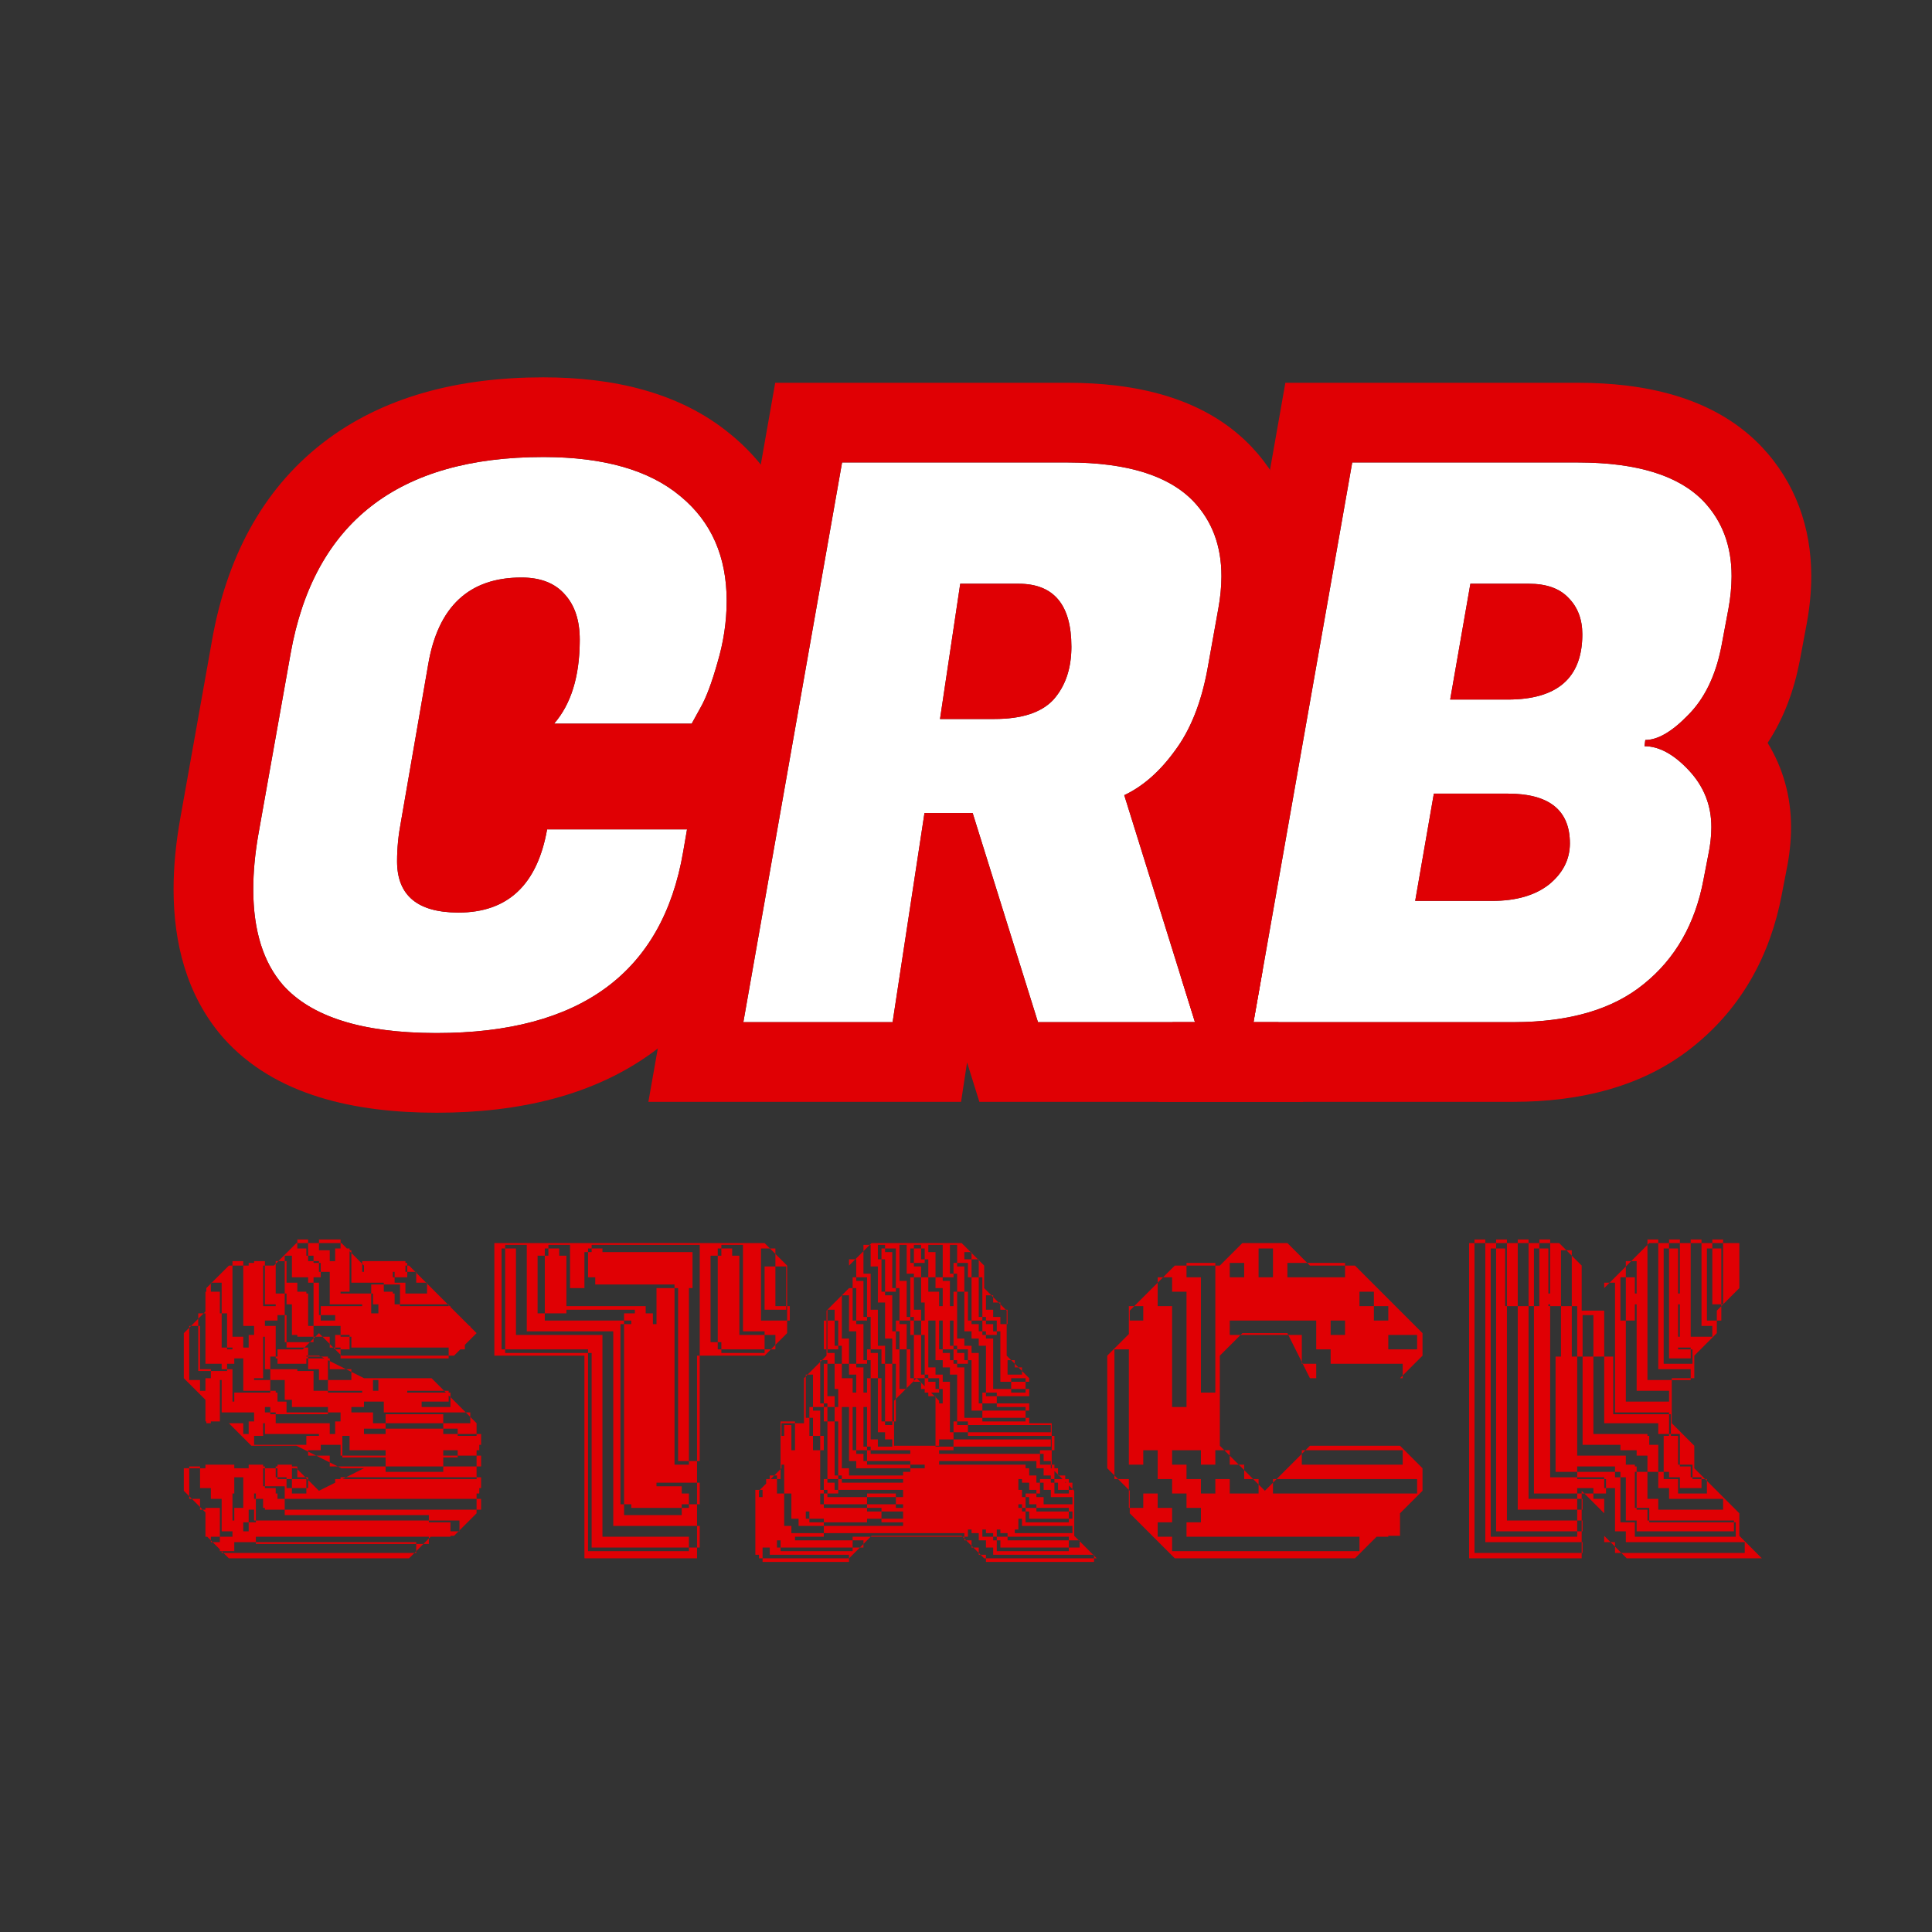
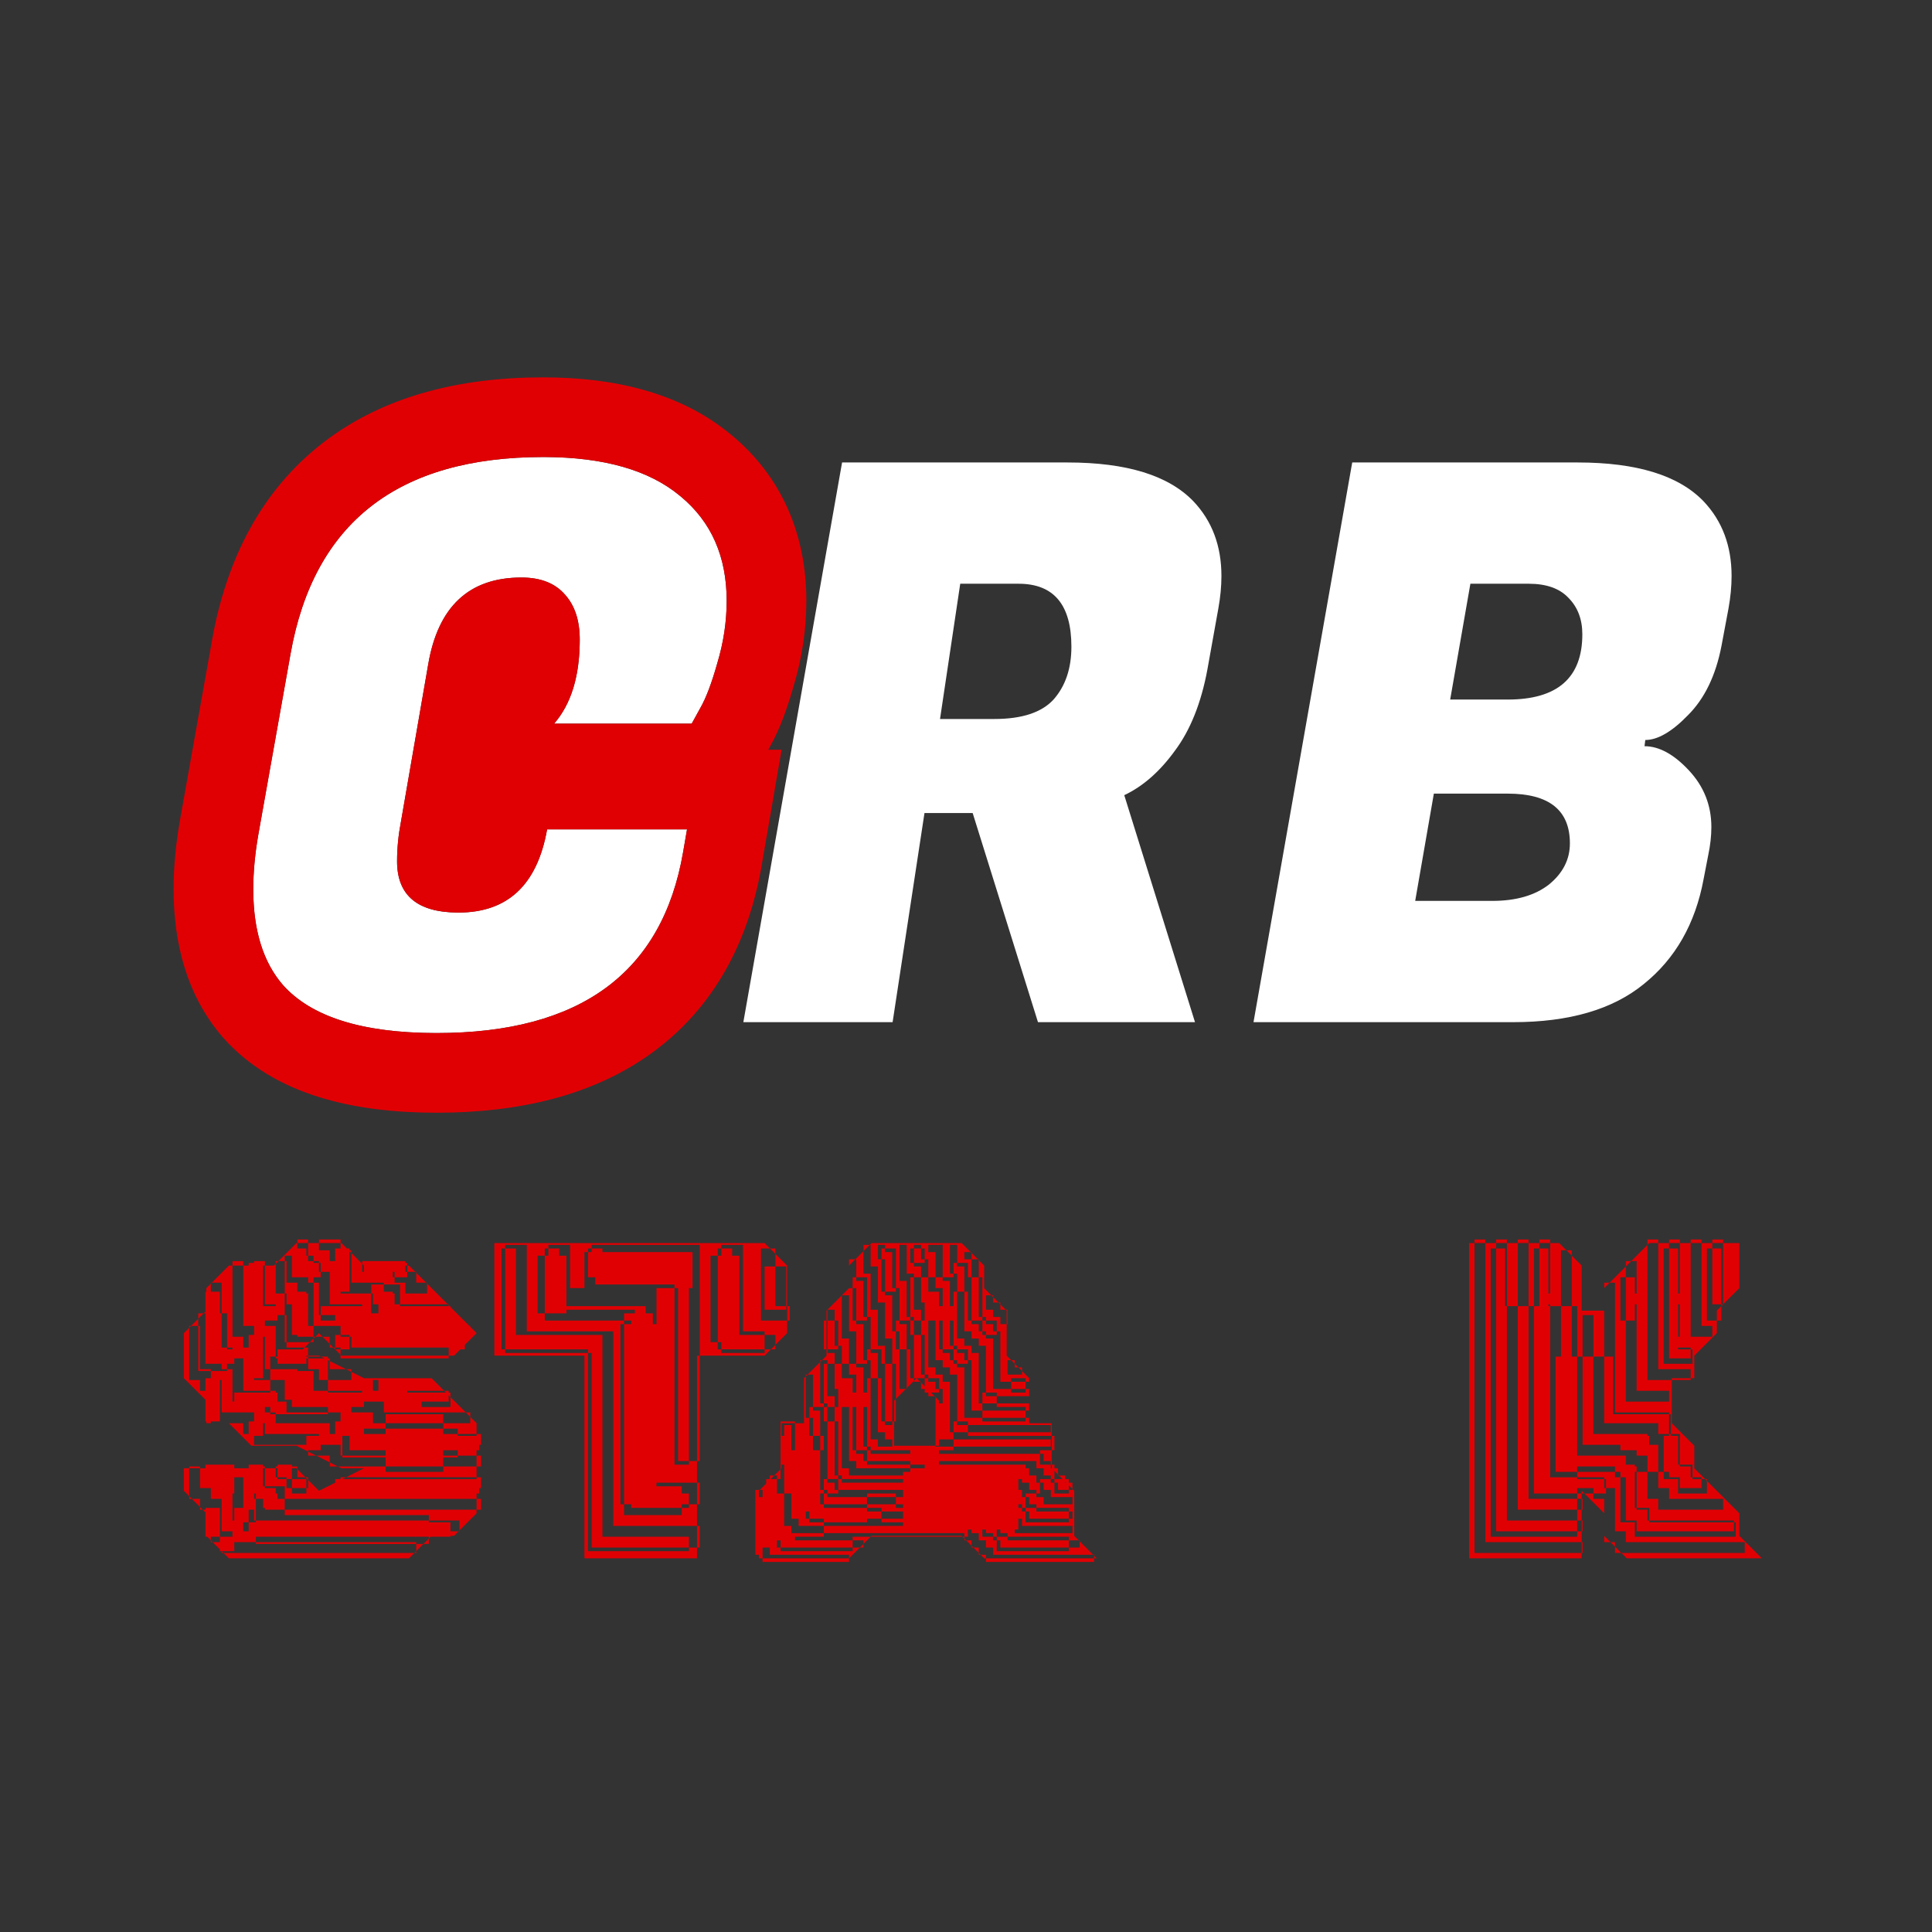
<svg xmlns="http://www.w3.org/2000/svg" width="256" height="256" viewBox="0 0 256 256" fill="none">
  <rect x="0" y="0" width="256" height="256" fill="#333333" stroke="none" />
  <path d="M212.566 169.964H213.283L212.566 170.681V169.964ZM205.405 167.1V165.667H205.166V167.1H205.405ZM228.322 167.1V165.667H228.083V167.1H228.322ZM222.593 167.1V165.667H222.354V167.1H222.593ZM199.675 167.1V165.667H199.437V167.1H199.675ZM216.863 172.829H216.625V171.397H216.863V172.829ZM213.999 181.423V179.991H213.76V181.423H213.999ZM224.025 179.991H221.16V178.797H224.025V179.991ZM221.16 185.72V184.288H216.863V174.261H216.625V174.978H215.431V173.068H216.625V174.261H216.863V172.829H216.625V173.068H215.431V171.158H216.625V171.397H216.863V169.964H216.625V171.158H215.431V169.248H214.715V174.978H215.431V185.72H221.16ZM222.593 192.882V191.45H222.354V192.882H222.593ZM222.593 192.882H222.354V194.076H222.593V194.314H224.025V195.747H224.264V195.985H225.457V197.179H222.593V195.747H221.16V195.03H220.444V190.256H221.16V190.017H221.399V190.256H222.354V191.45H222.593V190.017H221.399V187.391H221.16V187.153H213.76V187.391H212.566V179.752H211.134V174.261H209.702V179.752H211.134V187.391H221.16V190.017H219.728V188.585H212.566V187.391H209.702V179.752H208.986V173.068H208.269V166.384L207.553 165.667H206.837V173.068H208.269V179.752H208.986V187.391H211.134V190.017H218.296V190.256H218.534V191.45H219.728V195.03H220.444V195.985H222.354V197.895H226.174V196.224L225.935 195.985H225.457V195.747H224.264V194.076H222.593V192.882ZM216.863 195.747V195.03H216.625V195.747H216.863ZM209.702 200.044H209.582V198.611H208.986V197.895H203.256V192.166H201.108V182.617H202.54V192.166H205.405V195.747H208.986V195.985H212.566V197.179H212.805V197.895H211.134V197.179H208.986V197.895H209.582V198.611H209.702V200.044ZM228.322 200.044V198.611H221.16V197.179H219.728V195.03H218.296V192.882H216.863V192.166H214.715V191.45H209.702V187.391H208.986V192.882H215.431V194.076H216.625V194.314H216.863V195.03H218.296V198.611H219.728V200.044H228.322ZM229.754 202.908H216.863V201.476H215.431V199.805H216.863V200.044H218.296V201.476H218.534V201.715H229.754V202.908ZM208.986 203.624V202.908H198.243V173.068H199.675V201.476H208.986V202.908H209.582V204.341H209.702V205.773H209.582V204.341H196.811V164.713H195.378V164.235H196.811V164.713H198.243V165.429H199.437V165.667H199.675V164.713H198.243V164.235H199.675V164.713H201.108V173.068H202.54V182.617H205.405V192.166H206.121V182.617H203.256V173.068H202.54V164.713H201.108V164.235H202.54V164.713H203.972V165.429H205.166V165.667H205.405V164.713H203.972V164.235H205.405V164.713H206.598L207.553 165.667H208.269V166.384L209.582 167.697V173.665H212.566V179.752H213.76V179.991H213.999V169.964H213.283L215.431 167.816V167.1H216.147L215.431 167.816V169.248H216.625V169.964H216.863V167.1H216.147L218.296 164.951V164.235H219.728V164.713H221.16V165.429H222.354V165.667H222.593V164.713H221.16V164.235H222.593V164.713H224.025V177.126H226.89V175.694H225.457V164.713H224.025V164.235H225.457V164.713H226.89V165.429H228.083V165.667H228.322V164.713H226.89V164.235H228.322V164.713H230.471V170.681L228.083 173.068V174.978H227.487V173.665L228.083 173.068V172.829H226.89V171.158H228.083V171.397H228.322V169.964H228.083V171.158H226.89V169.248H228.083V169.964H228.322V168.532H228.083V169.248H226.89V167.339H228.083V168.532H228.322V167.1H228.083V167.339H226.89V165.429H226.174V174.978H227.487V176.649L224.503 179.633V182.617H224.025V182.856H221.518V182.617H224.025V181.423H219.728V164.713H218.534L218.296 164.951V182.856H221.518V188.585L224.503 191.569V194.553L225.935 195.985H226.174V196.224L230.471 200.521V203.505L233.455 206.489H215.55L214.834 205.773H213.999V204.937L213.402 204.341H212.566V203.505L213.402 204.341H213.999V204.937L214.834 205.773H231.187V204.341H215.431V202.908H213.999V197.179H212.805V195.985H212.566V195.747H208.986V195.03H206.121V192.166H203.256V182.617H201.108V173.068H199.675V172.829H199.437V173.068H198.243V171.158H199.437V171.397H199.675V169.964H199.437V171.158H198.243V169.248H199.437V169.964H199.675V168.532H199.437V169.248H198.243V167.339H199.437V168.532H199.675V167.1H199.437V167.339H198.243V165.429H197.527V203.624H208.986ZM228.322 172.829V171.397H228.083V172.829H228.322ZM205.405 172.829H205.166V171.397H205.405V172.829ZM222.593 172.829H222.354V171.397H222.593V172.829ZM199.675 172.829V171.397H199.437V172.829H199.675ZM222.593 177.126V178.558H222.354V177.126H222.593ZM205.166 173.068H203.972V171.158H205.166V171.397H205.405V169.964H205.166V171.158H203.972V169.248H205.166V169.964H205.405V168.532H205.166V169.248H203.972V167.339H205.166V168.532H205.405V167.1H205.166V167.339H203.972V165.429H203.256V173.068H205.405V182.617H206.121V179.752H206.837V173.068H205.405V172.829H205.166V173.068ZM224.264 180.707V178.797H224.025V178.558H222.354V178.797H221.16V176.887H222.354V177.126H222.593V175.694H222.354V176.887H221.16V174.978H222.354V175.694H222.593V174.261H222.354V174.978H221.16V173.068H222.354V174.261H222.593V172.829H222.354V173.068H221.16V171.158H222.354V171.397H222.593V169.964H222.354V171.158H221.16V169.248H222.354V169.964H222.593V168.532H222.354V169.248H221.16V167.339H222.354V168.532H222.593V167.1H222.354V167.339H221.16V165.429H220.444V180.707H224.264ZM213.999 182.856V181.423H213.76V182.856H213.999ZM213.999 184.288V182.856H213.76V184.288H213.999ZM213.999 185.72V184.288H213.76V185.72H213.999ZM213.999 185.72H213.76V187.153H213.999V185.72ZM209.702 202.908H209.582V201.476H208.986V200.044H201.108V192.166H202.54V198.611H208.986V200.044H209.582V201.476H209.702V202.908ZM211.134 198.611H212.566V200.521L209.94 197.895H209.582V197.537L209.94 197.895H211.134V198.611ZM216.625 197.895H215.431V195.985H216.625V197.179H216.863V195.747H216.625V195.985H215.431V195.747H214.715V195.03H213.999V194.314H208.986V195.03H213.999V195.747H214.715V201.715H216.625V203.624H229.993V201.715H229.754V201.476H218.534V199.805H216.863V198.611H216.625V199.805H215.431V197.895H216.625V198.611H216.863V197.179H216.625V197.895ZM194.662 206.489V164.713H195.378V205.773H209.582V206.489H194.662Z" fill="#E00004" />
-   <path d="M168.677 169.248V165.429H166.768V169.248H168.677ZM164.858 169.248V167.339H162.948V169.248H164.858ZM170.587 167.339V169.248H178.226V167.697H173.571L173.213 167.339H170.587ZM157.219 169.248H159.128V167.697H157.219V169.248ZM182.046 173.068V171.158H180.136V173.068H182.046ZM183.956 174.978V173.068H182.046V174.978H183.956ZM178.226 176.888V174.978H176.317V176.888H178.226ZM187.775 178.797V176.888H183.956V178.797H187.775ZM155.309 194.076H157.219V195.985H159.128V197.895H161.038V195.985H162.948V197.895H166.768V196.702L166.051 195.985H164.858V194.792L164.142 194.076H162.948V192.882L162.232 192.166H161.038V194.076H159.128V192.166H155.309V194.076ZM180.136 205.534V203.625H157.219V201.715H159.128V199.805H157.219V197.895H155.309V195.985H153.399V192.166H151.489V194.076H149.58V178.797H147.67V195.508L148.147 195.985H149.58V197.418L149.699 197.537V197.895H153.399V199.805H155.309V201.715H153.399V203.625H155.309V205.534H180.136ZM172.497 176.888V180.468L172.616 180.707H174.407V182.617H173.571L172.616 180.707H172.497V180.468L170.707 176.888H164.38L164.619 176.649H170.587L170.707 176.888H172.497ZM161.038 184.527V167.697H161.635L164.619 164.713H170.587L173.213 167.339H178.226V167.697H179.539L188.491 176.649V179.633L185.865 182.259V182.617H185.507L185.865 182.259V180.707H176.317V178.797H174.407V174.978H162.948V176.888H164.38L161.635 179.633V191.569L162.232 192.166H162.948V192.882L164.142 194.076H164.858V194.792L166.051 195.985H166.768V196.702L167.603 197.537L168.677 196.463V195.985H169.155L168.677 196.463V197.895H187.775V195.985H169.155L172.497 192.643V192.166H172.974L172.497 192.643V194.076H185.865V192.166H172.974L173.571 191.569H185.507L188.491 194.553V197.537L185.507 200.521V203.505H183.956V203.625H182.404L179.539 206.489H155.667L149.699 200.521V199.805H149.58V197.418L148.147 195.985H147.67V195.508L146.715 194.553V179.633L149.58 176.768V173.068H150.296L149.699 173.665V174.978H151.489V173.068H150.296L153.399 169.965V169.248H154.115L153.399 169.965V173.068H155.309V186.436H157.219V171.158H155.309V169.248H154.115L155.667 167.697H157.219V167.339H161.038V167.697H159.128V184.527H161.038ZM151.489 199.805V197.895H149.699V199.805H151.489Z" fill="#E00004" />
  <path d="M112.501 166.861H113.337L112.501 167.697V166.861ZM116.799 165.429H117.276V165.906H116.799V165.429ZM127.78 166.861H128.735V166.026L128.615 165.906H127.78V166.861ZM130.167 171.158V169.248H129.69V166.981L129.57 166.861H128.735V169.248H129.69V171.158H130.167ZM126.347 167.339H126.825V167.816H126.347V167.339ZM121.096 169.726H120.618V169.248H121.096V169.726ZM114.889 174.978H113.456V173.068H114.411V174.5H114.889V174.978ZM126.347 176.888V174.978H125.87V176.888H126.347ZM130.167 174.978H130.644V175.455H130.167V174.978ZM118.708 174.978H119.186V175.455H118.708V174.978ZM132.077 176.888H130.644V176.41H130.167V175.455H131.599V176.41H132.077V176.888ZM114.889 178.797H115.366V179.275H114.889V178.797ZM126.347 178.797H126.825V179.275H126.347V178.797ZM109.637 181.185H109.159V180.707H109.637V181.185ZM135.419 182.139V181.662L134.941 181.185H134.464V180.707L133.987 180.23H133.509V182.139H135.419ZM122.528 182.617H123.005V183.094H122.528V182.617ZM130.167 184.527H130.644V185.004H130.167V184.527ZM114.889 188.346V186.436H114.411V188.346H114.889ZM107.25 186.436H107.727V186.914H107.25V186.436ZM126.347 176.888H124.915V174.978H124.438V178.797H124.915V179.275H125.87V180.23H126.347V180.707H126.825V181.185H127.78V187.869H130.167V188.346H135.896V187.869H130.167V186.914H128.735V180.23H128.257V178.797H126.825V178.32H126.347V176.888ZM126.347 188.346H126.825V188.824H126.347V188.346ZM118.708 186.436H118.47V185.601L118.708 185.362V184.527H117.276V182.617H118.231V184.527H118.708V182.617H117.276V180.707H115.366V180.23H114.889V179.275H116.321V180.707H116.799V178.797H115.366V174.5H114.889V173.068H113.456V171.158H114.411V173.068H114.889V171.158H113.456V170.681H112.979V169.248H113.456V169.726H114.411V171.158H114.889V169.248H113.456V166.861H113.337L114.411 165.787V164.951H115.247L114.411 165.787V168.771H115.366V173.545H116.321V178.32H117.276V180.707H118.231V182.617H118.708V180.707H118.231V177.365H117.276V172.591H116.321V167.816H115.366V164.951H115.247L115.486 164.713H127.422L128.615 165.906H128.735V166.026L129.57 166.861H129.69V166.981L130.406 167.697V170.681L131.361 171.636H131.599V171.874L132.316 172.591H132.554V172.829L133.27 173.545H133.509V174.5H133.39V173.665L133.27 173.545H132.554V172.829L132.316 172.591H131.599V171.874L131.361 171.636H130.644V173.545H131.599V174.5H132.554V175.455H133.39V179.633L133.987 180.23H134.464V180.707L134.941 181.185H135.419V181.662L136.374 182.617V183.094H135.896V182.617H133.987V183.094H135.896V184.049H136.374V185.004H132.077V184.527H130.644V178.32H129.69V177.365H128.735V176.41H127.78V171.158H126.825V169.248H127.78V171.158H128.257V174.978H128.735V175.455H129.69V176.41H130.167V176.888H130.644V177.365H131.599V184.049H133.987V184.527H135.896V184.049H133.987V183.094H132.554V176.41H132.077V174.978H130.644V174.5H130.167V173.068H128.735V171.158H129.69V173.068H130.167V171.158H128.735V169.248H126.825V168.771H126.347V167.816H127.78V169.248H128.257V167.339H126.825V164.951H125.87V168.771H126.347V169.248H124.915V164.951H123.005V165.906H123.96V169.248H124.915V169.726H125.87V173.068H126.347V171.158H126.825V177.365H127.78V178.32H128.735V179.275H129.69V185.959H130.167V186.914H135.896V187.869H136.374V188.585H139.358V190.256H139.716V192.166H139.358V190.256H128.257V189.779H126.347V188.824H128.257V189.779H139.238V188.824H128.257V188.346H126.825V182.139H125.87V181.185H124.915V180.23H123.96V174.978H122.528V172.591H122.05V169.248H121.096V168.771H120.141V164.951H119.186V169.726H120.141V174.5H120.618V174.978H121.096V176.888H122.05V178.797H122.528V176.888H122.05V174.978H121.096V174.5H120.618V173.545H122.05V174.978H123.005V181.185H123.96V182.139H124.915V183.094H125.87V189.779H126.347V190.733H139.238V191.688H126.347V190.733H124.438V191.569H123.96V185.123L123.841 185.004H123.005V184.527H122.528V184.049H122.05V183.214L121.931 183.094H121.096V182.975L121.454 182.617L121.931 183.094H122.05V183.214L122.528 183.691V183.094H123.96V184.049H124.438V184.527H123.363L123.841 185.004H123.96V185.123L124.438 185.601V185.959H124.915V184.049H124.438V182.617H123.005V182.139H122.528V180.707H121.096V178.797H122.05V180.707H122.528V178.797H121.096V176.888H119.186V176.41H118.708V175.455H120.141V176.888H120.618V174.978H119.186V170.681H118.708V169.248H117.276V167.339H118.231V169.248H118.708V167.339H117.276V166.861H116.799V165.906H118.231V167.339H118.708V165.429H117.276V164.951H116.321V166.861H116.799V171.158H117.276V171.636H118.231V176.41H118.708V178.797H119.186V184.049H120.021L118.708 185.362V186.436ZM114.889 192.166H115.366V192.643H114.889V192.166ZM140.193 195.508V195.389L139.716 194.911V195.508H140.193ZM141.148 196.463H141.268L141.148 196.343V196.463ZM111.069 195.985H111.547V196.463H111.069V195.985ZM142.103 197.418V197.298L141.626 196.821V197.418H142.103ZM106.772 198.373V197.895H105.817V198.373H106.772ZM135.896 197.895H135.419V198.373H135.896V199.328H136.374V198.373H135.896V197.895ZM109.159 197.895H109.637V198.373H109.159V197.895ZM106.772 199.328H105.817V198.373H106.772V199.328ZM137.806 197.895H137.329V197.418H136.374V196.463H135.419V195.985H134.941V197.418H135.419V197.895H137.329V198.373H138.284V199.328H142.103V198.373H139.238V197.418H137.806V197.895ZM101.043 200.282H100.565V199.328H101.043V200.282ZM102.953 199.328H101.998V198.373H102.953V199.328ZM135.419 202.192V201.237H134.941V202.192H135.419ZM101.043 201.237H100.565V200.282H101.043V201.237ZM107.25 199.805H107.727V200.282H107.25V199.805ZM102.953 201.237H101.998V200.282H102.953V201.237ZM101.043 202.192H100.565V201.237H101.043V202.192ZM141.626 201.715V201.237H136.374V200.282H135.896V199.805H137.329V200.282H141.626V201.237H142.103V200.282H141.626V199.805H137.329V199.328H135.896V199.805H135.419V199.328H134.941V199.805H135.419V200.282H135.896V201.715H141.626ZM101.043 203.147H100.565V202.192H101.043V203.147ZM102.953 203.147H101.998V202.192H102.953V203.147ZM134.941 202.67H134.464V203.147H142.103V202.192H134.941V202.67ZM128.735 203.147V202.67H128.257V203.147H128.735ZM132.554 203.147V202.67H132.077V203.147H132.554ZM101.043 204.102H100.565V203.147H101.043V204.102ZM101.043 204.102V205.057H100.565V204.102H101.043ZM103.43 203.625H103.907V204.102H103.43V203.625ZM141.626 205.534V205.057H132.554V204.102H132.077V203.625H133.509V204.102H141.626V205.057H143.058V204.221L142.939 204.102H141.626V203.625H133.509V203.147H132.077V203.625H131.599V203.147H130.644V202.67H130.167V203.625H131.599V204.102H132.077V205.534H141.626ZM112.979 205.534V205.057H103.43V204.102H102.953V205.057H103.43V205.534H112.979ZM107.25 197.895V192.166H105.817V188.824H106.772V192.166H107.727V197.895H108.682V199.328H109.159V199.805H114.889V200.282H116.799V201.237H119.663V200.282H116.799V199.805H114.889V199.328H109.159V198.373H114.889V199.328H118.708V199.805H119.663V199.328H118.708V198.373H114.889V197.895H109.637V197.418H109.159V195.985H109.637V196.463H110.592V197.418H111.069V197.895H118.708V198.373H119.663V197.418H111.069V196.463H119.663V195.985H111.547V195.508H111.069V192.166H109.637V190.256H110.592V192.166H111.069V190.256H109.637V188.346H107.727V187.869H107.25V186.914H108.682V188.346H109.159V186.436H107.727V182.139H107.011L108.682 180.468V180.23H108.921L108.682 180.468V185.959H109.159V186.436H109.637V188.346H110.592V190.256H111.069V188.346H110.592V186.436H109.637V185.959H109.159V185.004H110.592V186.436H111.547V194.553H112.501V195.508H119.663V195.03H120.618V194.553H113.456V193.598H112.501V186.436H111.069V184.049H110.592V180.707H109.637V180.23H108.921L109.517 179.633V178.797H109.159V174.978H109.517V176.888H110.592V178.32H111.069V178.797H109.637V176.888H109.517V178.797H109.637V179.275H110.592V180.707H111.547V182.617H112.979V184.527H113.456V182.139H112.501V180.707H111.547V178.32H111.069V176.888H109.637V174.978H109.517V173.665L112.501 170.681H112.979V174.978H113.456V175.455H114.411V180.23H114.889V180.707H113.456V176.41H112.501V171.636H111.547V177.365H112.501V180.707H113.456V181.185H114.411V184.527H114.889V182.617H115.366V190.733H116.321V191.688H118.231V190.733H117.276V189.779H116.321V182.617H115.366V180.707H116.321V182.617H116.799V188.346H117.276V188.824H118.231V188.346H117.276V186.436H118.231V188.346H118.47V191.569H123.96V191.688H126.347V192.166H124.438V192.643H137.806V193.598H138.284V192.643H137.806V192.166H139.358V194.076H139.716V194.553H140.193V195.389L140.313 195.508H141.148V195.985H141.626V196.463H142.103V197.298L142.342 197.537V203.505L142.939 204.102H143.058V204.221L144.848 206.012H144.968V206.131L145.326 206.489H144.968V206.131L144.848 206.012H131.599V205.057H130.644V204.102H129.69V203.147H128.257V203.625H127.78V203.147H114.889V202.192H119.663V201.715H116.799V201.237H114.889V201.715H109.159V201.237H107.25V200.282H106.772V201.237H107.25V201.715H109.159V202.192H114.889V203.625H115.366L114.411 204.579V205.057H113.934L114.411 204.579V204.102H112.979V203.625H114.889V203.147H109.159V202.192H105.817V201.237H104.862V197.895H103.907V194.076H103.549V194.553L103.43 194.672V195.985H102.953V195.508H102.594L103.43 194.672V188.346H105.34V188.585H103.549V190.256H104.862V192.166H105.34V190.256H103.907V188.824H104.862V190.256H105.34V188.585H106.533V182.617L106.772 182.378V182.139H107.011L106.772 182.378V187.869H107.25V190.256H107.727V192.166H108.682V197.418H109.159V197.895H108.682V198.373H107.727V197.895H107.25ZM118.708 171.158H117.276V169.248H118.231V170.681H118.708V171.158ZM121.096 170.681H120.618V169.726H121.096V170.681ZM121.096 171.636H120.618V170.681H121.096V171.636ZM121.096 172.591H120.618V171.636H121.096V172.591ZM122.528 167.339H121.096V165.429H120.618V167.339H121.096V167.816H122.05V169.248H123.005V171.158H124.438V173.068H124.915V170.681H123.96V169.248H123.005V166.861H122.528V165.429H122.05V164.951H121.096V165.429H122.05V166.861H122.528V167.339ZM121.096 172.591V173.545H120.618V172.591H121.096ZM130.167 174.978H128.735V173.068H129.69V174.5H130.167V174.978ZM133.509 175.455H133.39V174.5H133.509V175.455ZM111.069 176.888V174.978H110.592V173.545H109.637V174.978H110.592V176.888H111.069ZM126.347 178.797H124.915V176.888H125.87V178.32H126.347V178.797ZM128.257 180.707H126.825V180.23H126.347V179.275H127.78V180.23H128.257V180.707ZM122.528 182.617H121.096V180.707H122.05V182.139H122.528V182.617ZM109.637 182.139H109.159V181.185H109.637V182.139ZM109.637 183.094H109.159V182.139H109.637V183.094ZM120.141 184.049H120.021L120.141 183.93V178.797H119.186V176.888H120.141V178.797H120.618V182.617H121.096V182.975L120.141 183.93V184.049ZM109.637 184.049H109.159V183.094H109.637V184.049ZM123.005 184.049V184.169L122.886 184.049H123.005ZM109.637 184.049V185.004H109.159V184.049H109.637ZM118.708 188.346H118.47V186.436H117.276V184.527H118.231V186.436H118.708V188.346ZM124.915 186.914H124.438V185.959H124.915V186.914ZM136.374 185.959V186.914H135.896V186.436H132.077V185.959H130.167V185.004H132.077V185.959H136.374ZM124.915 187.869H124.438V186.914H124.915V187.869ZM124.915 188.824H124.438V187.869H124.915V188.824ZM124.915 189.779V190.733H124.438V189.779H124.915ZM124.915 189.779H124.438V188.824H124.915V189.779ZM114.889 192.166H113.456V190.256H114.411V191.688H114.889V192.166ZM103.549 190.256H103.907V192.166H103.549V190.256ZM109.159 192.166H108.682V190.256H107.727V188.346H108.682V190.256H109.159V192.166ZM135.896 194.076V194.553H136.374V195.508H137.329V196.463H137.806V197.418H138.284V196.463H137.806V194.553H137.329V193.598H124.438V194.076H135.896ZM139.238 193.598H137.806V194.076H139.238V194.553H139.358V194.076H139.238V193.598ZM114.889 190.256V188.346H113.456V186.436H112.979V192.166H113.456V192.643H114.411V193.598H114.889V194.076H120.618V194.553H122.528V194.076H120.618V193.598H114.889V192.643H120.618V192.166H115.366V191.688H114.889V190.256H113.456V188.346H114.411V190.256H114.889ZM111.069 195.985H109.637V192.166H110.592V195.508H111.069V195.985ZM141.626 197.895V197.418H140.193V196.463H139.716V195.985H140.79L140.313 195.508H139.716V195.985H139.238V195.508H138.284V194.553H137.806V195.985H139.238V196.463H139.716V197.895H141.626ZM101.043 199.328H100.565V198.373H101.043V199.328ZM102.953 198.373V197.895H101.998V198.373H102.953ZM102.953 200.282V199.805H101.998V200.282H102.953ZM107.25 199.805V199.328H105.817V199.805H107.25ZM107.25 197.895V199.328H107.727V199.805H109.159V200.282H105.817V199.805H105.34V197.895H104.862V194.076H105.34V197.895H107.25ZM102.953 202.192V201.715H101.998V202.192H102.953ZM103.43 203.625V203.147H101.998V203.625H103.43ZM100.565 206.489V206.012H100.088V197.418H100.685L100.565 197.537V198.373H101.043V197.418H100.685L101.52 196.582V195.985H101.998V195.508H102.594L102.117 195.985H102.953V197.895H103.907V202.192H104.862V203.147H109.159V203.625H105.34V204.102H101.998V203.625H101.52V196.582L101.998 196.105V197.895H103.43V199.805H102.953V199.328H101.998V199.805H103.43V201.715H102.953V201.237H101.998V201.715H103.43V203.147H103.907V203.625H105.34V204.102H112.979V205.057H113.934L112.501 206.489V206.012H101.998V205.057H101.043V206.012H100.565V205.057H101.043V206.489H112.501V206.967H101.043V206.489H100.565ZM144.968 206.967H130.644V206.489H130.406L129.928 206.012H129.69V205.773L128.973 205.057H128.735V204.818L128.019 204.102H127.78V203.863L127.541 203.625H115.366L115.486 203.505H127.422L127.541 203.625H127.78V203.863L128.019 204.102H128.735V204.818L128.973 205.057H129.69V205.773L129.928 206.012H130.644V206.489H144.968V206.967Z" fill="#E00004" />
  <path d="M98.448 167.816V164.951H95.583V165.429H97.015V166.384H97.97V167.816H98.448ZM92.718 167.816V164.951H78.395V165.429H79.827V165.906H91.763V167.816H92.718ZM75.53 167.816V164.951H72.666V165.429H74.098V166.384H75.053V167.816H75.53ZM104.177 173.545H101.312V173.068H104.177V173.545ZM95.106 165.429V166.384H95.583V165.429H95.106ZM77.918 165.429V165.906H78.395V165.429H77.918ZM72.188 165.429V166.384H72.666V165.429H72.188ZM98.448 170.681V167.816H97.97V170.681H98.448ZM91.763 170.681H92.718V167.816H91.763V170.681ZM75.53 167.816H75.053V170.681H75.53V167.816ZM102.745 169.248H101.312V167.816H102.745V169.248ZM98.448 173.545V170.681H97.97V173.545H98.448ZM98.448 173.545H97.97V176.41H98.448V173.545ZM86.989 173.545H85.557V174.023H86.511V175.455H86.989V173.545ZM101.312 179.275V178.797H95.583V177.842H95.106V166.384H94.151V177.842H95.106V178.797H95.583V179.275H101.312ZM91.286 199.805V199.328H90.331V199.805H91.286ZM90.331 200.76V199.805H83.647V199.328H82.692V175.455H82.215V199.328H82.692V200.76H90.331ZM77.44 206.489V179.633H65.504V164.713H101.312L102.029 165.429H102.745V166.145L104.296 167.697V173.068H104.655V174.978H104.296V173.068H104.177V170.681H102.745V171.158H101.312V169.248H102.745V170.681H104.177V167.816H102.745V166.145L102.029 165.429H100.835V174.978H104.296V176.649L102.745 178.201V178.797H102.148L102.745 178.201V176.888H101.312V176.41H97.97V176.888H101.312V178.797H102.148L101.312 179.633H92.718V182.139H92.36V179.633H92.718V179.275H91.286V180.707H89.854V178.797H91.286V179.275H92.718V176.41H91.286V176.888H89.854V174.978H91.286V176.41H92.718V173.545H91.286V174.978H89.854V173.068H91.286V173.545H92.718V170.681H91.286V171.158H89.854V170.681H89.376V170.203H78.872V169.248H77.918V165.906H77.44V170.681H75.053V173.068H85.557V173.545H86.989V170.681H89.376V194.076H91.286V193.598H89.854V192.166H91.286V193.598H92.36V196.463H92.718V199.328H92.36V196.463H86.989V196.94H90.331V197.895H91.286V199.328H92.36V202.192H92.718V205.057H92.36V202.192H79.827V203.625H78.395V201.715H79.827V202.192H81.26V199.328H79.827V199.805H78.395V197.895H79.827V199.328H81.26V196.463H79.827V197.895H78.395V195.985H79.827V196.463H81.26V193.598H79.827V194.076H78.395V192.166H79.827V193.598H81.26V190.733H79.827V192.166H78.395V190.256H79.827V190.733H81.26V187.869H79.827V188.346H78.395V186.436H79.827V187.869H81.26V185.004H79.827V186.436H78.395V184.527H79.827V185.004H81.26V182.139H79.827V182.617H78.395V180.707H79.827V182.139H81.26V179.275H79.827V180.707H78.395V179.275H77.918V178.797H66.936V176.888H79.827V179.275H81.26V176.41H68.369V176.888H66.936V174.978H68.369V176.41H69.801V173.545H68.369V174.978H66.936V173.068H68.369V173.545H69.801V170.681H68.369V171.158H66.936V169.248H68.369V170.681H69.801V167.816H68.369V169.248H66.936V167.339H68.369V167.816H69.801V164.951H66.936V165.429H68.369V167.339H66.936V165.429H66.459V178.797H66.936V179.275H77.918V205.534H91.286V205.057H78.395V203.625H91.286V205.057H92.36V206.489H77.44ZM102.745 171.158H101.312V173.068H102.745V171.158ZM91.286 173.068H89.854V171.158H91.286V173.068ZM68.369 173.068H66.936V171.158H68.369V173.068ZM75.053 174.023H72.188V166.384H71.233V174.023H72.188V174.978H82.692V175.455H83.647V174.978H82.692V174.023H84.124V173.545H75.053V174.023ZM91.286 178.797H89.854V176.888H91.286V178.797ZM92.718 185.004H92.36V182.139H91.286V182.617H89.854V180.707H91.286V182.139H92.718V185.004ZM79.827 184.527H78.395V182.617H79.827V184.527ZM91.286 184.527H89.854V182.617H91.286V184.527ZM91.286 186.436H89.854V184.527H91.286V185.004H92.718V187.869H92.36V185.004H91.286V186.436ZM92.718 190.733H92.36V187.869H91.286V188.346H89.854V186.436H91.286V187.869H92.718V190.733ZM91.286 190.256H89.854V188.346H91.286V190.256ZM79.827 190.256H78.395V188.346H79.827V190.256ZM91.286 192.166H89.854V190.256H91.286V190.733H92.718V193.598H92.36V190.733H91.286V192.166ZM79.827 195.985H78.395V194.076H79.827V195.985ZM79.827 201.715H78.395V199.805H79.827V201.715Z" fill="#E00004" />
  <path d="M46.559 167.1V166.026L46.32 165.787V167.1H46.559ZM52.049 169.248H52.288V169.964H53.72V171.397H56.585V170.084L56.466 169.964H55.153V168.651L55.033 168.532H53.959V167.697H53.72V168.532H53.959V169.248H52.288V168.532H52.049V169.248ZM41.545 174.023V170.203H39.397V171.158H40.591V171.397H40.829V174.023H41.545ZM35.1 171.397H34.861V172.829H35.1V171.397ZM29.371 172.829V171.397H29.132V172.829H29.371ZM30.087 177.842V174.023H29.371V172.829H29.132V174.023H29.371V177.842H30.087ZM42.5 169.248H41.545V169.964H42.262V174.261H42.5V174.978H44.41V174.261H42.5V173.068H47.991V172.829H43.694V168.532H42.5V167.339H42.262V167.1H41.545V166.384H40.829V165.667H40.591V166.384H40.829V167.1H41.545V167.339H42.262V168.532H42.5V169.248ZM46.32 171.158H45.126V171.397H49.185V174.023H50.139V172.829H49.423V171.397H49.185V170.203H50.856V171.158H52.049V171.397H52.288V172.829H53.004V173.068H59.45V172.949L59.33 172.829H53.004V170.203H50.856V169.964H46.32V171.158ZM26.506 177.126H26.267V175.694H25.312L26.267 174.739V174.023H26.983L26.267 174.739V175.694H26.506V177.126ZM44.41 176.887H45.126V177.126H44.41V176.887ZM30.087 177.842H29.371V178.558H30.087V178.797H30.803V178.558H30.087V177.842ZM48.23 174.978V174.261H49.423V175.694H62.195L62.314 175.813V177.126H61.598V176.887H59.688V177.126H47.991V175.694H46.559V174.978H48.23ZM43.694 181.423V180.349L43.455 180.23V181.423H43.694ZM46.559 182.856V181.781L45.843 181.423H43.455V182.856H46.559ZM49.423 182.856V184.288H50.139V182.856H49.423ZM53.959 184.527H59.092L58.853 184.288H53.959V184.527ZM31.042 180.707H30.087V181.423H30.803V185.72H31.042V184.527H35.816V184.288H32.235V179.991H31.042V180.707ZM40.591 180.707H36.771V179.991H36.532V179.752H35.816V181.423H39.397V181.662H41.545V184.288H43.455V184.527H47.991V184.288H43.455V182.856H42.262V181.423H40.829V179.991H42.978L42.5 179.752H40.829V179.633H40.591V179.752H40.829V179.991H40.591V180.707ZM55.869 186.436H59.688V185.123L59.45 184.885V185.72H55.869V186.436ZM29.371 185.72H29.132V187.153H29.371V185.72ZM34.861 182.617H33.668V182.856H35.816V184.288H36.532V184.527H36.771V185.72H37.965V187.153H43.455V187.391H36.532V187.153H35.816V186.436H35.1V187.153H35.816V187.391H36.532V188.585H43.694V190.017H44.41V188.346H45.126V187.153H43.455V186.436H38.681V185.481H37.726V182.856H35.816V181.423H34.861V182.617ZM48.23 189.301V190.017H51.094V189.301H48.23ZM48.23 186.436H46.559V187.153H49.423V188.585H51.094V189.301H58.734V190.017H60.643V190.256H63.15V190.017H60.643V189.301H58.734V188.585H51.094V187.391H58.734V188.585H62.314V187.749L61.718 187.153H50.856V185.72H48.23V186.436ZM46.32 190.256H45.365V192.882H51.094V192.166H46.32V190.256ZM42.5 192.166H40.829V192.345L41.904 192.882H43.694V193.777L44.768 194.314H51.094V195.03H58.734V194.314H51.094V193.121H45.365V192.882H45.126V191.45H42.5V192.166ZM32.235 197.179V195.747H31.042V197.179H32.235ZM35.1 195.747V194.553H34.861V195.747H35.1ZM39.278 194.553H38.681V195.747H39.397V194.672L39.278 194.553ZM32.952 201.715H33.906V201.476H32.952V201.715H32.235V202.908H32.952V201.715ZM29.371 201.476V200.044H29.132V201.476H29.371ZM29.371 201.476H29.132V202.908H29.371V201.476ZM31.042 197.895H30.803V201.476H31.042V199.805H32.235V197.179H31.042V197.895ZM29.132 203.624H27.938V204.102L28.177 204.341H29.132V203.624H30.803V202.908H29.132V203.624ZM46.559 168.532V167.1H46.32V168.532H46.559ZM37.965 168.532H37.726V169.964H37.965V168.532ZM46.559 168.532H46.32V169.964H46.559V168.532ZM35.1 169.964V168.532H34.861V169.964H35.1ZM35.1 171.397V169.964H34.861V171.397H35.1ZM36.532 172.829H34.861V173.068H36.532V172.829ZM37.965 177.126V175.694H37.726V177.126H37.965ZM35.1 178.558V177.126H34.861V178.558H35.1ZM26.506 179.991V178.558H26.267V179.991H26.506ZM59.45 179.991H45.126V179.513L44.171 178.558H43.694V178.081L42.739 177.126H41.784L42.262 176.649L42.739 177.126H43.694V178.081L44.171 178.558H44.41V178.797H45.126V179.513L45.246 179.633H59.45V179.991ZM41.545 177.842H41.068L41.545 177.365V177.126H39.397V176.887H38.681V172.829H37.965V171.397H37.726V169.964H39.397V170.203H41.545V169.964H40.829V169.248H38.681V166.384H37.726V167.1H37.965V168.532H37.726V167.1H36.89L39.278 164.713H39.397V165.429H40.591V165.667H40.829V164.713H39.397V164.235H40.829V164.713H42.262V165.667H43.694V167.1H44.41V165.429H45.126V164.713H42.262V164.235H45.126V164.713H45.246L45.962 165.429H46.32V165.667H46.559V166.026L47.991 167.458V168.532H48.23V167.697L47.991 167.458V167.1H53.72V167.339H53.959V167.697H54.198L55.033 168.532H55.153V168.651L56.466 169.964H56.585V170.084L59.33 172.829H59.45V172.949L59.569 173.068H59.688V173.187L62.195 175.694H62.314V175.813L63.15 176.649L61.598 178.2V178.797H61.001L60.166 179.633H59.45V178.558H46.32V178.797H45.126V178.558H44.41V177.126H46.32V178.558H46.559V177.126H46.32V176.887H45.126V175.694H41.545V174.023H40.829V175.694H41.545V177.126H41.784L41.545 177.365V177.842ZM35.1 179.991V178.558H34.861V179.991H35.1ZM26.506 179.991V181.423H26.267V179.991H26.506ZM35.1 179.991H34.861V181.423H35.1V179.991ZM29.371 184.288V182.856H29.132V184.288H29.371ZM29.371 185.72V184.288H29.132V185.72H29.371ZM35.1 190.017V188.585H34.861V190.017H35.1ZM34.861 190.256H33.668V191.45H40.591V190.256H42.262V190.017H34.861V190.256ZM33.668 201.476V200.044H32.952V201.476H33.668ZM31.042 205.534H29.371L29.609 205.773H54.914L54.198 206.489H30.326L29.609 205.773H29.371V205.534H29.132V205.296L28.177 204.341H27.938V204.102L27.461 203.624H27.222V200.402L26.864 200.044H26.506V199.686L25.432 198.611H25.074V198.253L24.357 197.537V194.553H25.074V198.253L25.432 198.611H26.506V199.686L26.864 200.044H27.222V199.805H29.132V200.044H29.371V198.611H27.938V197.179H26.506V194.553H25.074V194.314H26.506V194.553H27.222V194.076H31.042V194.553H32.952V194.076H34.861V194.314H35.1V194.553H36.532V195.747H36.771V195.985H37.965V197.179H38.681V197.895H40.591V197.179H38.681V195.985H40.591V197.179H40.829V196.105L40.471 195.747H38.681V195.985H37.965V195.747H36.771V194.553H36.532V194.314H36.771V194.076H38.681V194.314H39.397V194.672L40.471 195.747H40.829V196.105L42.262 197.537L44.41 196.463V195.985H45.126V195.747H45.843L45.365 195.985H63.15V195.747H45.843L48.23 194.553H45.246L44.768 194.314H43.694V193.777L41.904 192.882H40.829V192.345L39.278 191.569H33.309L30.326 188.585H32.235V190.017H32.952V188.346H33.668V187.153H29.132V188.346H27.938V188.585H27.341V188.346H27.222V185.481L24.357 182.617V176.649L25.074 175.933V175.694H25.312L25.074 175.933V182.856H26.506V184.288H27.222V182.617H27.938V181.662H26.267V181.423H27.938V181.662H30.087V181.423H29.371V180.707H27.222V177.842H26.506V178.558H26.267V177.126H26.506V177.842H27.222V174.023H26.983L27.222 173.784V171.158H27.341V170.681L27.938 170.084V169.964H28.058L27.938 170.084V171.158H29.132V171.397H29.371V169.964H28.058L30.326 167.697H30.803V167.1H32.235V167.697H30.803V177.126H32.235V178.558H32.952V176.887H33.668V175.694H32.235V167.697H32.952V167.339H33.668V167.1H35.1V167.697H34.861V168.532H35.1V167.697H36.294L36.532 167.458V167.1H36.89L36.532 167.458V171.397H37.726V174.261H37.965V175.694H37.726V174.261H36.771V174.978H35.1V175.694H36.532V179.752H36.771V178.797H40.113L40.352 178.558H37.965V177.842H37.726V177.126H37.965V177.842H41.068L40.352 178.558H40.829V179.633H42.262L42.5 179.752H43.455V179.991H43.694V180.349L45.843 181.423H46.559V181.781L48.23 182.617H57.182L58.853 184.288H59.45V184.527H59.688V185.123L61.718 187.153H62.314V187.749L63.15 188.585V190.017H63.747V191.45H63.508V192.166H63.15V192.882H63.747V194.314H63.15V192.882H60.643V192.166H58.734V192.882H60.643V193.121H58.734V194.314H63.15V195.747H63.747V197.179H63.508V197.895H63.15V198.611H63.747V200.044H63.15V198.611H37.726V196.94H35.1V195.747H34.861V196.94H35.1V197.179H36.532V197.895H36.771V198.611H37.726V200.044H63.15V200.521L60.882 202.789V202.908H60.763L60.882 202.789V201.476H56.824V200.76H37.726V200.044H35.1V199.805H34.861V198.611H33.906V197.895H33.668V198.611H33.906V201.476H56.824V201.715H59.688V202.908H60.763L60.166 203.505H59.688V203.624H57.062L56.824 203.863V204.579H56.108L56.824 203.863V203.624H33.906V204.341H55.153V204.579H56.108L55.153 205.534V205.773H54.914L55.153 205.534V204.579H33.906V204.341H31.042V205.534Z" fill="#E00004" />
  <path d="M209.049 61.279C216.877 61.279 222.439 62.996 225.735 66.429C228.208 69.039 229.444 72.335 229.444 76.318C229.444 77.691 229.306 79.133 229.032 80.644L228.105 85.588C227.349 89.502 225.873 92.558 223.675 94.755C221.547 96.953 219.658 98.052 218.01 98.052L217.907 98.876C219.83 98.876 221.787 99.94 223.778 102.069C225.77 104.198 226.765 106.704 226.765 109.588C226.765 110.756 226.628 111.992 226.353 113.296L225.735 116.489C224.637 122.395 221.993 127.03 217.804 130.395C213.684 133.76 207.916 135.442 200.499 135.442H166.096L179.177 61.279H209.049ZM199.778 105.159H189.993L187.521 119.374H197.306C197.443 119.374 197.581 119.374 197.718 119.374C200.877 119.374 203.383 118.653 205.237 117.21C207.092 115.7 208.019 113.88 208.019 111.751C208.019 107.356 205.272 105.159 199.778 105.159ZM202.559 77.348H194.834L192.156 92.695H199.778C206.371 92.695 209.667 89.811 209.667 84.043C209.667 82.052 209.049 80.438 207.813 79.202C206.645 77.966 204.894 77.348 202.559 77.348Z" fill="white" />
  <path d="M141.451 61.279C149.279 61.279 154.842 62.996 158.138 66.429C160.61 69.039 161.846 72.335 161.846 76.318C161.846 77.691 161.709 79.133 161.434 80.644L159.992 88.678C159.168 93.142 157.726 96.747 155.666 99.494C153.674 102.24 151.442 104.198 148.97 105.365L158.344 135.442H137.537L128.884 107.734H122.498L118.275 135.442H98.498L111.58 61.279H141.451ZM134.962 77.348H127.236L124.558 95.27H131.769C135.408 95.27 138.018 94.412 139.597 92.695C141.176 90.91 141.966 88.575 141.966 85.691C141.966 80.129 139.631 77.348 134.962 77.348Z" fill="white" />
  <path d="M57.868 136.884C48.048 136.884 41.25 134.756 37.473 130.498C34.863 127.477 33.559 123.253 33.559 117.829C33.559 115.494 33.799 112.987 34.28 110.309L38.503 86.618C41.593 69.245 52.752 60.558 71.979 60.558C79.945 60.558 85.988 62.275 90.108 65.708C94.228 69.073 96.288 73.708 96.288 79.614C96.288 82.361 95.876 85.107 95.052 87.854C94.297 90.532 93.542 92.524 92.786 93.829L91.653 95.889H73.421C75.688 93.279 76.821 89.571 76.821 84.764C76.821 82.223 76.168 80.232 74.864 78.79C73.559 77.279 71.636 76.524 69.095 76.524C62.16 76.524 58.039 80.369 56.735 88.06L53.13 108.867C52.786 110.653 52.614 112.404 52.614 114.12C52.614 118.653 55.327 120.919 60.752 120.919C67.275 120.919 71.19 117.245 72.494 109.897H91.035L90.52 112.884C87.773 128.884 76.889 136.884 57.868 136.884Z" fill="white" />
-   <path d="M209.048 50.721V61.279H179.177L166.095 135.442H200.499L200.845 135.441C208.095 135.389 213.748 133.707 217.803 130.395C221.992 127.03 224.636 122.395 225.735 116.49L226.353 113.296C226.61 112.073 226.747 110.91 226.763 109.808L226.765 109.588C226.765 106.704 225.769 104.198 223.777 102.069C221.786 99.94 219.829 98.876 217.906 98.876L218.009 98.052C219.657 98.052 221.546 96.953 223.675 94.755C225.803 92.627 227.255 89.692 228.031 85.953L228.104 85.588L229.031 80.644C229.288 79.228 229.425 77.872 229.441 76.576L229.443 76.318C229.443 72.397 228.245 69.142 225.85 66.552L225.735 66.429C222.49 63.049 217.049 61.333 209.413 61.28L209.048 61.279V50.721C217.838 50.721 226.817 52.549 233.056 58.816L233.351 59.117L233.375 59.143L233.399 59.168C237.936 63.957 240.001 69.951 240.001 76.318C240.001 78.394 239.793 80.47 239.419 82.532L239.413 82.561L239.408 82.59L238.481 87.534L238.47 87.589C237.73 91.426 236.39 95.147 234.221 98.436C236.254 101.756 237.323 105.536 237.323 109.588C237.323 111.539 237.098 113.468 236.709 115.351L236.1 118.496C234.594 126.511 230.814 133.458 224.481 138.572L224.482 138.573C224.465 138.586 224.448 138.599 224.431 138.613C224.426 138.617 224.421 138.622 224.415 138.626L224.415 138.626C217.797 143.998 209.372 146 200.499 146H153.512L155.374 135.442H158.344L156.447 129.357L170.318 50.721H209.048ZM199.778 105.159C205.271 105.159 208.018 107.356 208.018 111.751L208.015 111.95C207.959 113.993 207.033 115.747 205.237 117.211C203.383 118.653 200.876 119.373 197.717 119.373H187.52L189.992 105.159H199.778ZM202.559 77.348C204.893 77.348 206.644 77.966 207.812 79.202C209.048 80.438 209.666 82.052 209.666 84.043L209.664 84.311C209.562 89.901 206.267 92.695 199.778 92.695H192.155L194.833 77.348H202.559Z" fill="#E00004" />
-   <path d="M141.45 50.721V61.279H111.579L98.497 135.442H118.274L122.497 107.734H128.884L137.536 135.442H158.343L148.969 105.365C151.442 104.198 153.673 102.24 155.665 99.494C157.66 96.833 159.076 93.366 159.912 89.094L159.991 88.678L161.433 80.644C161.691 79.228 161.827 77.872 161.844 76.576L161.845 76.318C161.845 72.397 160.647 69.142 158.252 66.552L158.137 66.429C154.892 63.049 149.452 61.333 141.815 61.28L141.45 61.279V50.721C150.24 50.721 159.219 52.549 165.458 58.816L165.753 59.117L165.778 59.143L165.802 59.168C170.339 63.957 172.403 69.951 172.403 76.318C172.403 78.386 172.197 80.454 171.825 82.509L171.825 82.509L170.383 90.543L170.378 90.569L170.374 90.595C169.348 96.148 167.424 101.393 164.144 105.784C163.253 107.005 162.287 108.169 161.241 109.255L167.29 128.664L166.094 135.442H169.402L172.692 146H129.772L128.141 140.776L127.345 146H85.914L102.72 50.721H141.45ZM134.961 77.348C139.63 77.348 141.965 80.129 141.965 85.691L141.963 85.96C141.915 88.721 141.126 90.966 139.596 92.695L139.521 92.775C137.935 94.439 135.35 95.27 131.768 95.27H124.557L127.236 77.348H134.961Z" fill="#E00004" />
  <path d="M76.816 85.211C76.748 89.802 75.616 93.361 73.421 95.889H91.653L92.786 93.829C93.541 92.524 94.296 90.532 95.052 87.854C95.85 85.193 96.261 82.532 96.286 79.871L96.288 79.614C96.288 73.8 94.291 69.218 90.299 65.867L90.107 65.708C86.052 62.328 80.133 60.612 72.351 60.559L71.978 60.558C52.751 60.558 41.592 69.245 38.502 86.618L34.279 110.309L34.192 110.809C33.769 113.3 33.558 115.64 33.558 117.828L33.562 118.334C33.641 123.516 34.944 127.571 37.472 130.498C41.19 134.689 47.836 136.817 57.409 136.883L57.867 136.884C76.888 136.884 87.772 128.884 90.519 112.884L91.034 109.897H72.493C71.189 117.245 67.275 120.919 60.751 120.919L60.499 120.917C55.326 120.848 52.698 118.653 52.616 114.331L52.614 114.12C52.614 112.404 52.785 110.652 53.129 108.867L56.734 88.06C58.039 80.369 62.159 76.524 69.095 76.524L69.331 76.526C71.755 76.572 73.599 77.326 74.863 78.79C76.167 80.232 76.82 82.223 76.82 84.764L76.816 85.211ZM106.846 79.614C106.846 83.4 106.28 87.137 105.192 90.794C104.383 93.652 103.375 96.561 102.008 98.969L101.804 99.339H103.568L100.924 114.678C99.186 124.79 94.622 133.458 86.549 139.391C78.688 145.17 68.735 147.442 57.867 147.442C47.105 147.442 36.41 145.211 29.574 137.504L29.527 137.452L29.482 137.399C24.703 131.866 23 124.874 23 117.828C23 114.776 23.313 111.64 23.887 108.444L28.108 84.765C29.993 74.173 34.59 65.058 42.703 58.742C50.704 52.514 60.852 50 71.978 50C81.219 50 90.046 51.957 96.785 57.531C96.795 57.538 96.804 57.546 96.814 57.554C96.831 57.568 96.849 57.583 96.867 57.597C103.677 63.2 106.846 70.968 106.846 79.614Z" fill="#E00004" />
</svg>